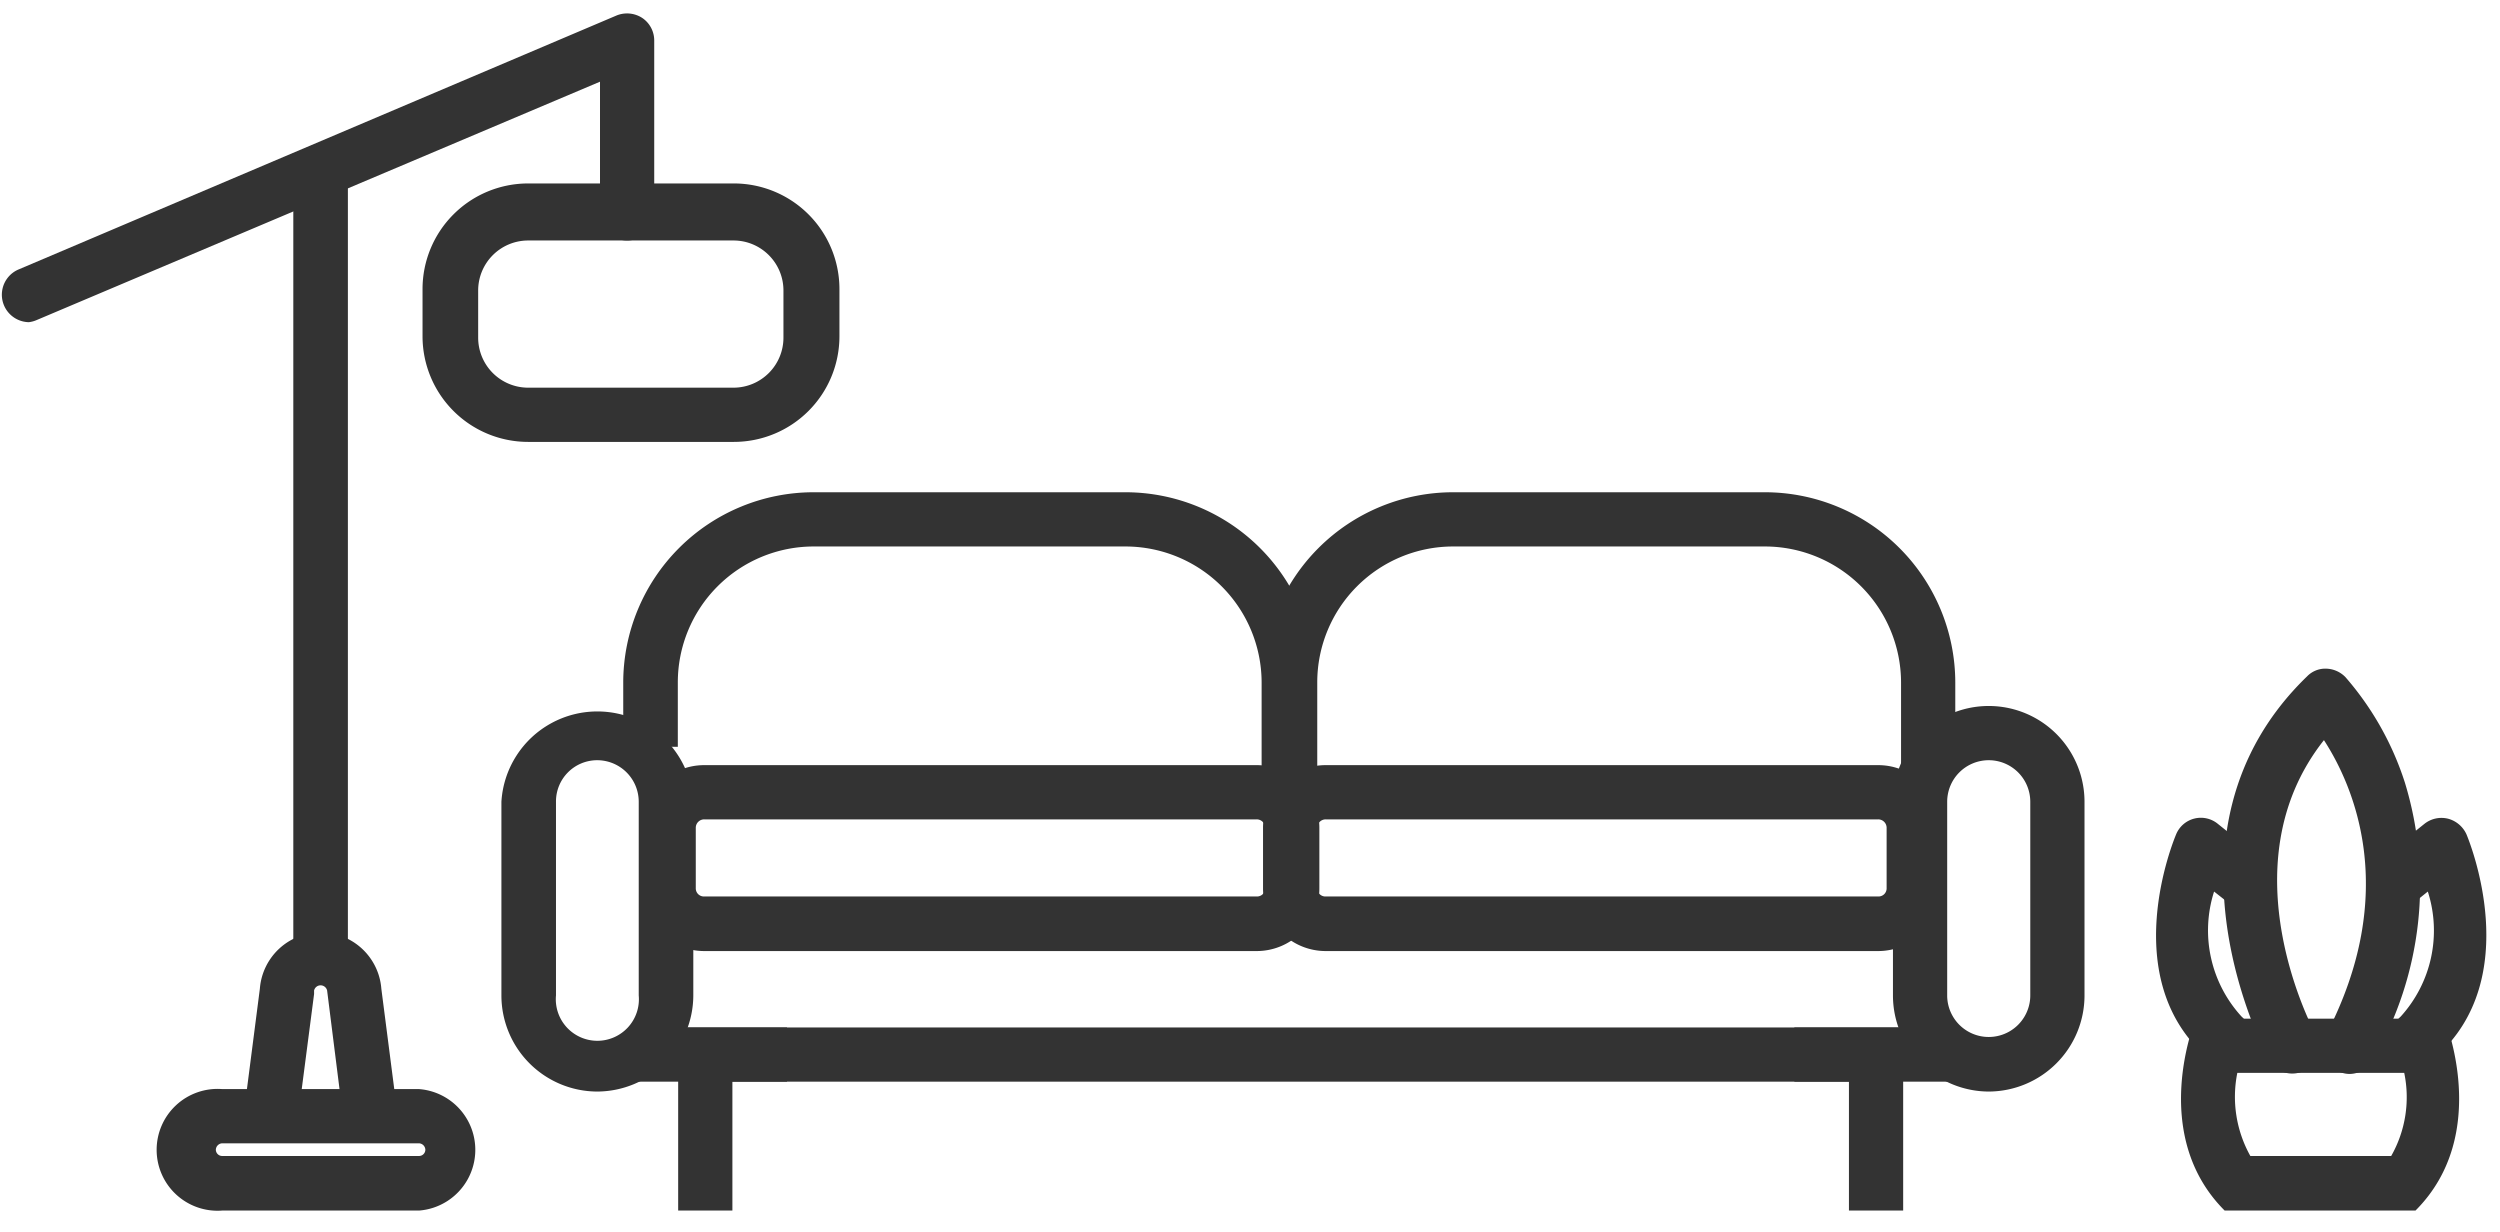
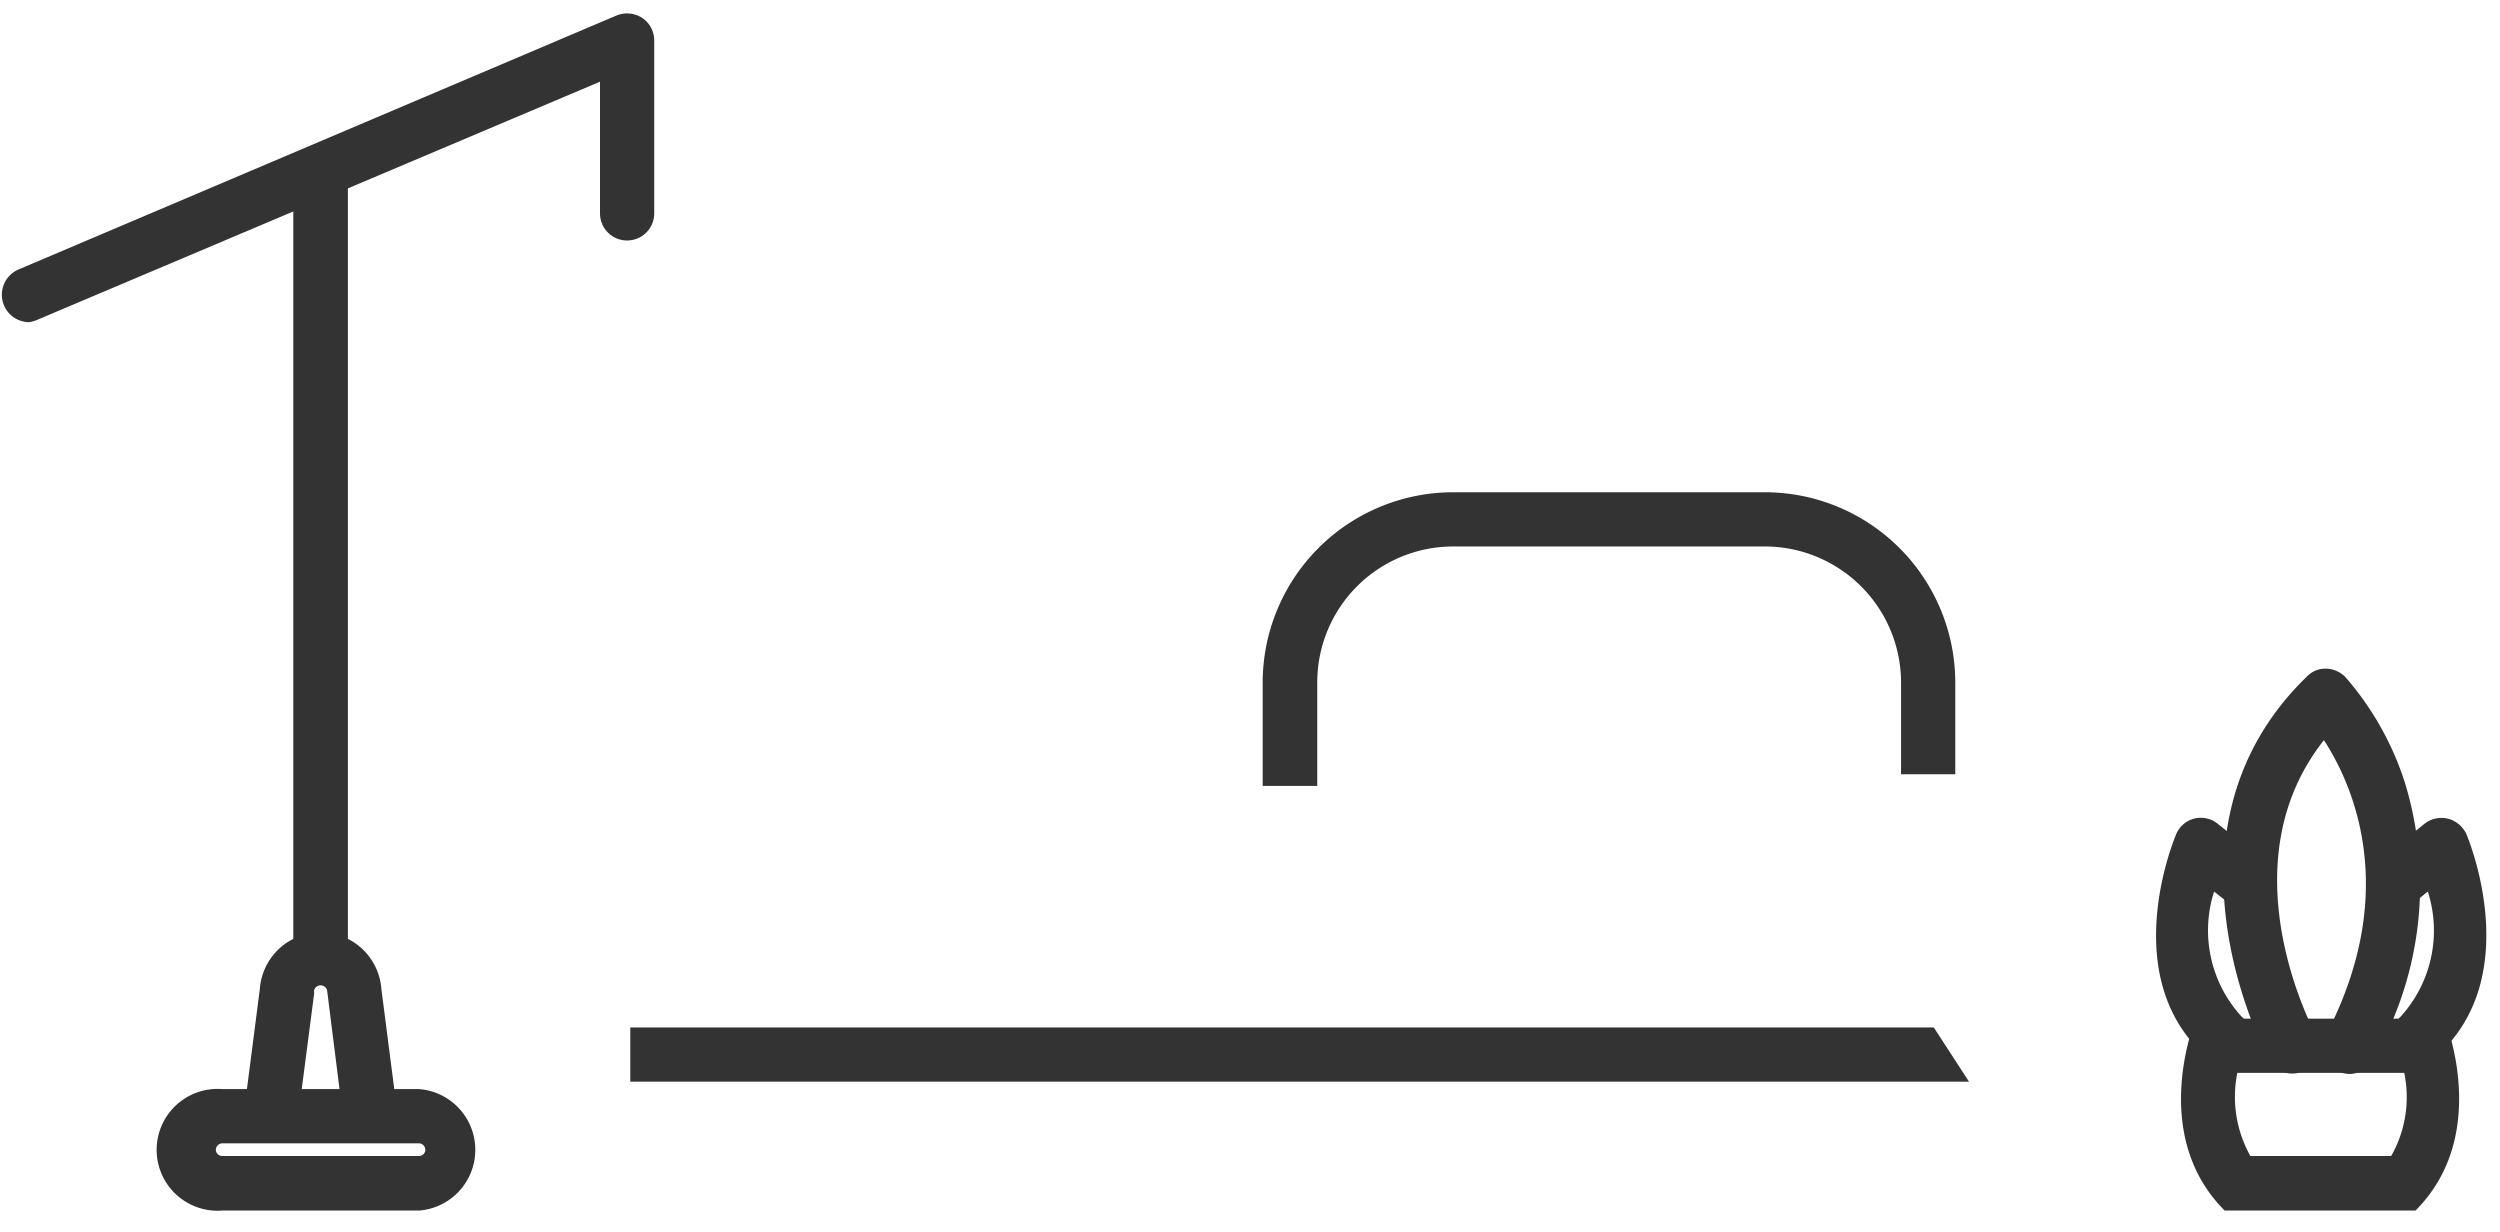
<svg xmlns="http://www.w3.org/2000/svg" width="71" height="35">
  <g fill="#333">
-     <path d="M16.96 31a2.73 2.73 0 01-2.72-2.73v-5.5a2.73 2.73 0 015.45 0v5.5A2.74 2.74 0 0116.96 31zm0-9.41a1.17 1.17 0 00-1.17 1.18v5.5a1.18 1.18 0 102.35 0v-5.5a1.18 1.18 0 00-1.18-1.18zM56.48 31a2.73 2.73 0 01-2.72-2.73v-5.5a2.72 2.72 0 015.44 0v5.5A2.73 2.73 0 0156.48 31zm0-9.41a1.18 1.18 0 00-1.18 1.18v5.5a1.18 1.18 0 002.36 0v-5.5a1.18 1.18 0 00-1.18-1.18z" />
-     <path d="M35.69 27.01H20a1.78 1.78 0 01-1.78-1.78V23.5c.006-.98.8-1.77 1.78-1.77h15.69c.98 0 1.774.79 1.78 1.77v1.73a1.78 1.78 0 01-1.78 1.78zM20 23.27a.24.24 0 00-.24.23v1.73a.23.23 0 00.24.23h15.69a.23.23 0 00.24-.23V23.5a.24.24 0 00-.24-.23H20z" />
-     <path d="M53.34 27.01H37.65a1.78 1.78 0 01-1.78-1.78V23.5c.006-.98.8-1.77 1.78-1.77h15.69c.98 0 1.774.79 1.78 1.77v1.73a1.78 1.78 0 01-1.78 1.78zm-15.69-3.74a.24.24 0 00-.24.23v1.73a.23.23 0 00.24.23h15.69a.23.23 0 00.24-.23V23.5a.24.24 0 00-.24-.23H37.65z" />
-     <path d="M37.37 22.32h-1.54v-2.94a3.87 3.87 0 00-3.87-3.86h-8.85a3.86 3.86 0 00-3.86 3.86v1.83H17.7v-1.83a5.41 5.41 0 015.41-5.4h8.85a5.41 5.41 0 015.41 5.4v2.94z" />
    <path d="M37.41 22.32h-1.55v-2.94a5.41 5.41 0 015.41-5.4h8.85a5.41 5.41 0 015.41 5.4v2.61h-1.54v-2.61a3.87 3.87 0 00-3.87-3.86h-8.85a3.86 3.86 0 00-3.86 3.86v2.94zM55.92 30.72H17.9v-1.54h37.02z" />
-     <path d="M20.8 34.38h-1.54v-5.2h3.09v1.54H20.8zM54.05 34.38h-1.54v-3.66h-1.55v-1.54h3.09zM20.84 12.55H15a3 3 0 01-3-3V8.21a3 3 0 013-3h5.84a3 3 0 013 3v1.34a3 3 0 01-3 3zM15 6.83a1.42 1.42 0 00-1.42 1.42v1.34A1.42 1.42 0 0015 11.01h5.84a1.42 1.42 0 001.41-1.42V8.25c0-.78-.63-1.415-1.41-1.42H15z" />
    <path d="M.82 9.15a.78.78 0 01-.31-1.49l17-7.22a.79.79 0 01.73.07.77.77 0 01.34.64v4.91a.77.77 0 11-1.54 0V2.32l-16 6.77a.8.8 0 01-.22.06z" />
    <path d="M9.1 27.95a.77.77 0 01-.77-.77V4.83a.78.78 0 011.55 0v22.35a.77.77 0 01-.78.77z" />
    <path d="M9.68 31.23l-.39-3.1a.19.19 0 00-.37 0v.1l-.39 3-1.53-.2.38-2.95a1.73 1.73 0 013.45 0l.38 2.95-1.53.2z" />
    <path d="M11.9 34.38H6.31a1.73 1.73 0 110-3.45h5.59a1.73 1.73 0 010 3.45zm-5.59-1.91a.19.19 0 00-.18.18.18.18 0 00.18.18h5.59c.1 0 .18-.08.18-.18a.19.19 0 00-.18-.18H6.31zm56.88-2.25a.77.77 0 01-.51-.19c-2.57-2.25-.95-6.16-.88-6.33a.76.76 0 011.19-.3l1.36 1.09a.781.781 0 11-1 1.2l-.47-.37a3.62 3.62 0 00.78 3.55.77.77 0 01.07 1.09.73.73 0 01-.54.26zm5.49 0a.77.77 0 01-.5-1.35 3.63 3.63 0 00.77-3.55l-.46.37a.781.781 0 11-1-1.2l1.36-1.09a.78.78 0 01.67-.15.8.8 0 01.53.45c.07.17 1.68 4.08-.89 6.33a.75.75 0 01-.48.19z" />
    <path d="M66.73 30.5a.73.73 0 01-.35-.09.77.77 0 01-.33-1c2.13-4.08.78-7.11-.05-8.39-2.84 3.59-.25 8.32-.23 8.37a.77.77 0 01-.29 1 .78.78 0 01-1.06-.3c0-.06-3.5-6.43 1.1-10.88a.72.72 0 01.55-.22.79.79 0 01.54.24 8.51 8.51 0 011.69 3 9.91 9.91 0 01-.88 7.82.77.77 0 01-.69.45z" />
    <path d="M68.28 30.47a3.38 3.38 0 01-.37 2.36h-4a3.44 3.44 0 01-.37-2.36h4.74zm1.17-1.54h-7.09s-1.36 3.27.82 5.45h5.42c2.18-2.18.82-5.45.82-5.45h.03z" />
  </g>
</svg>